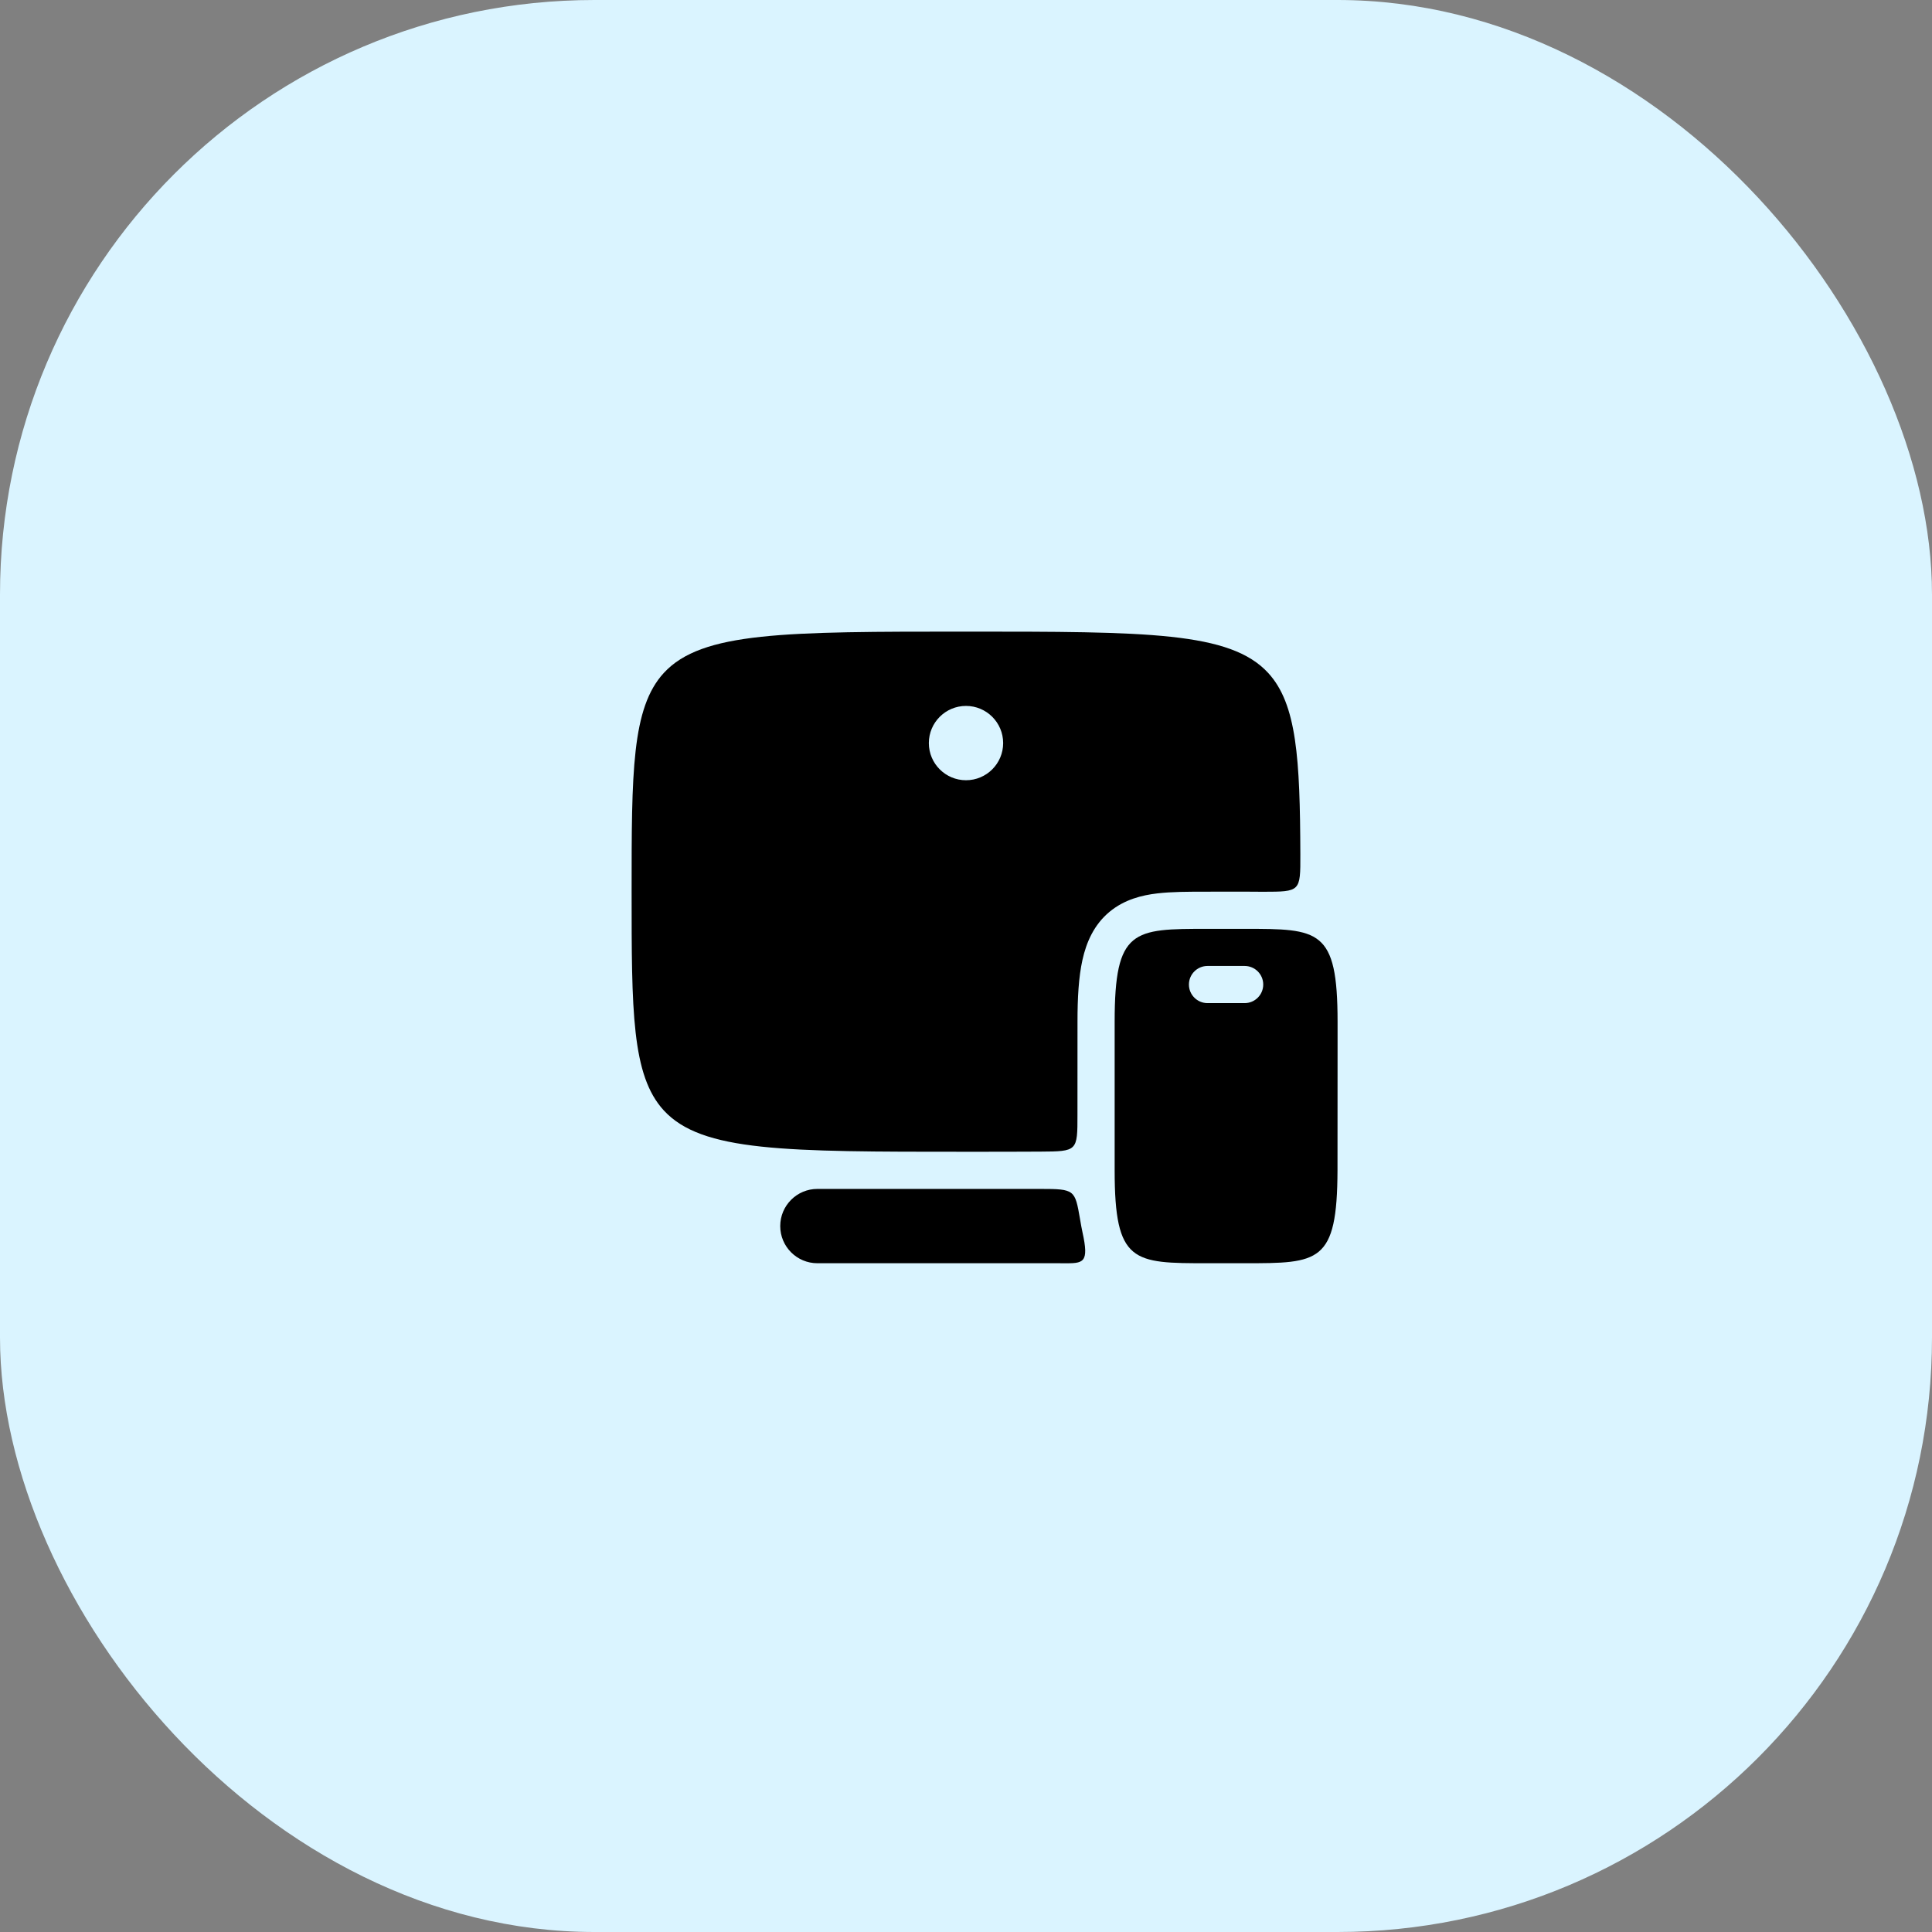
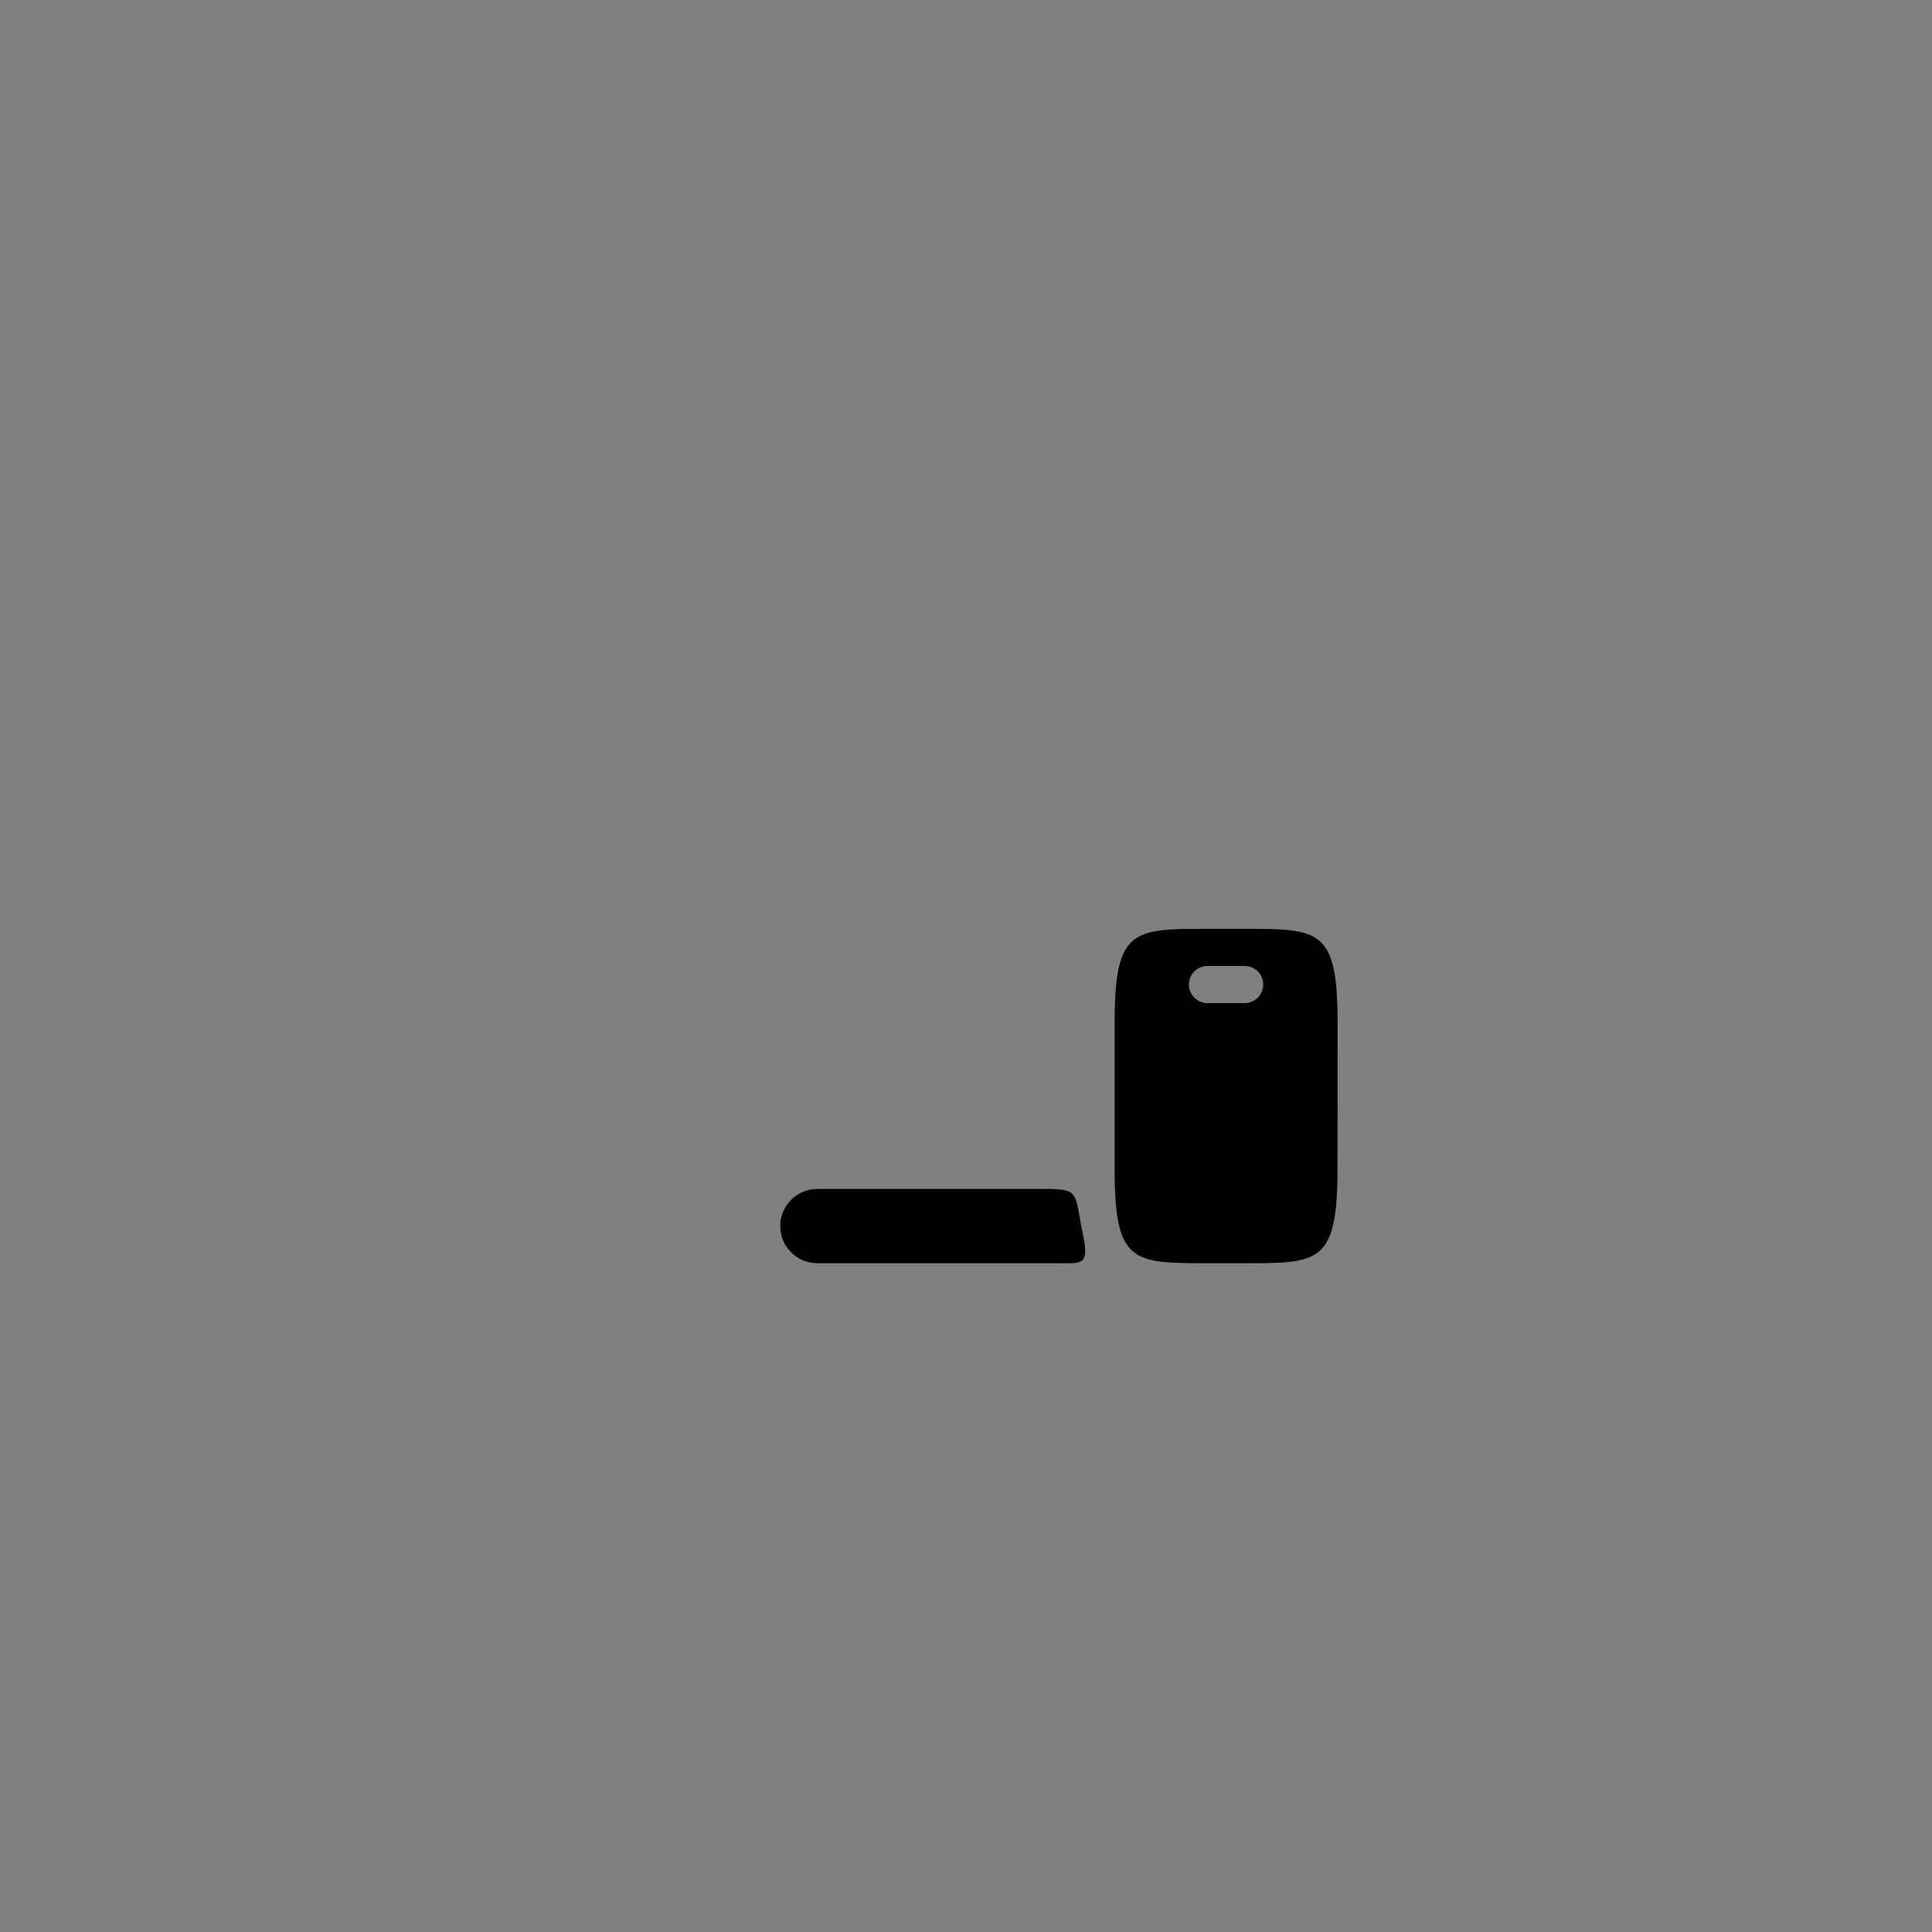
<svg xmlns="http://www.w3.org/2000/svg" width="52" height="52" viewBox="0 0 52 52" fill="none">
  <rect x="0" y="0" width="52" height="52" fill="#808080" stroke="none" />
-   <rect width="52" height="52" rx="16" fill="#DAF4FF" />
-   <path d="M26 17C30.876 17 33.11 17 34.134 18.113C34.905 18.952 34.99 20.422 34.999 23C35.002 24 34.999 24 34 24.002C33.637 23.998 33.273 23.998 32.91 23.999C32.759 24 32.607 24 32.456 24C31.993 24 31.535 24 31.148 24.046C30.741 24.094 30.265 24.207 29.86 24.544C29.442 24.893 29.239 25.363 29.134 25.838C29.032 26.299 29.001 26.857 29.001 27.497C29 27.902 29 29.025 29 30C29.001 30.985 29 30.99 28 30.996C27.388 31 26.723 31 26 31C21.124 31 18.89 31 17.866 29.887C17 28.945 17 27.207 17 24C17 20.793 17 19.055 17.866 18.113C18.89 17 21.124 17 26 17ZM26 21C26.552 21 27 20.552 27 20C27 19.448 26.552 19 26 19C25.448 19 25 19.448 25 20C25 20.552 25.448 21 26 21Z" fill="black" />
  <path d="M29.134 33.161C29.122 33.109 29.112 33.055 29.102 33C29.089 32.93 29.078 32.865 29.068 32.805C28.932 32.023 28.928 32 28 32H22C21.448 32 21 32.448 21 33C21 33.552 21.448 34 22 34H28.5C28.542 34 28.582 34 28.62 34.001C29.159 34.004 29.321 34.005 29.134 33.161Z" fill="black" />
  <path d="M30.001 27.499C30.001 25 30.5 25 32.5 25H33.5C35.501 25 36.001 25 36.001 27.499L36.001 28.114C36.001 29.161 36.001 30.968 35.999 31.5C35.991 33.999 35.501 34 33.5 34H32.5C30.5 34 30.001 33.999 30.001 31.5L30.001 30.629C30 29.567 29.999 27.99 30.001 27.499ZM32 26.499C32 26.775 32.224 26.999 32.5 26.999H33.5C33.776 26.999 34 26.775 34 26.499C34 26.223 33.776 25.999 33.5 25.999H32.5C32.224 25.999 32 26.223 32 26.499Z" fill="black" />
</svg>